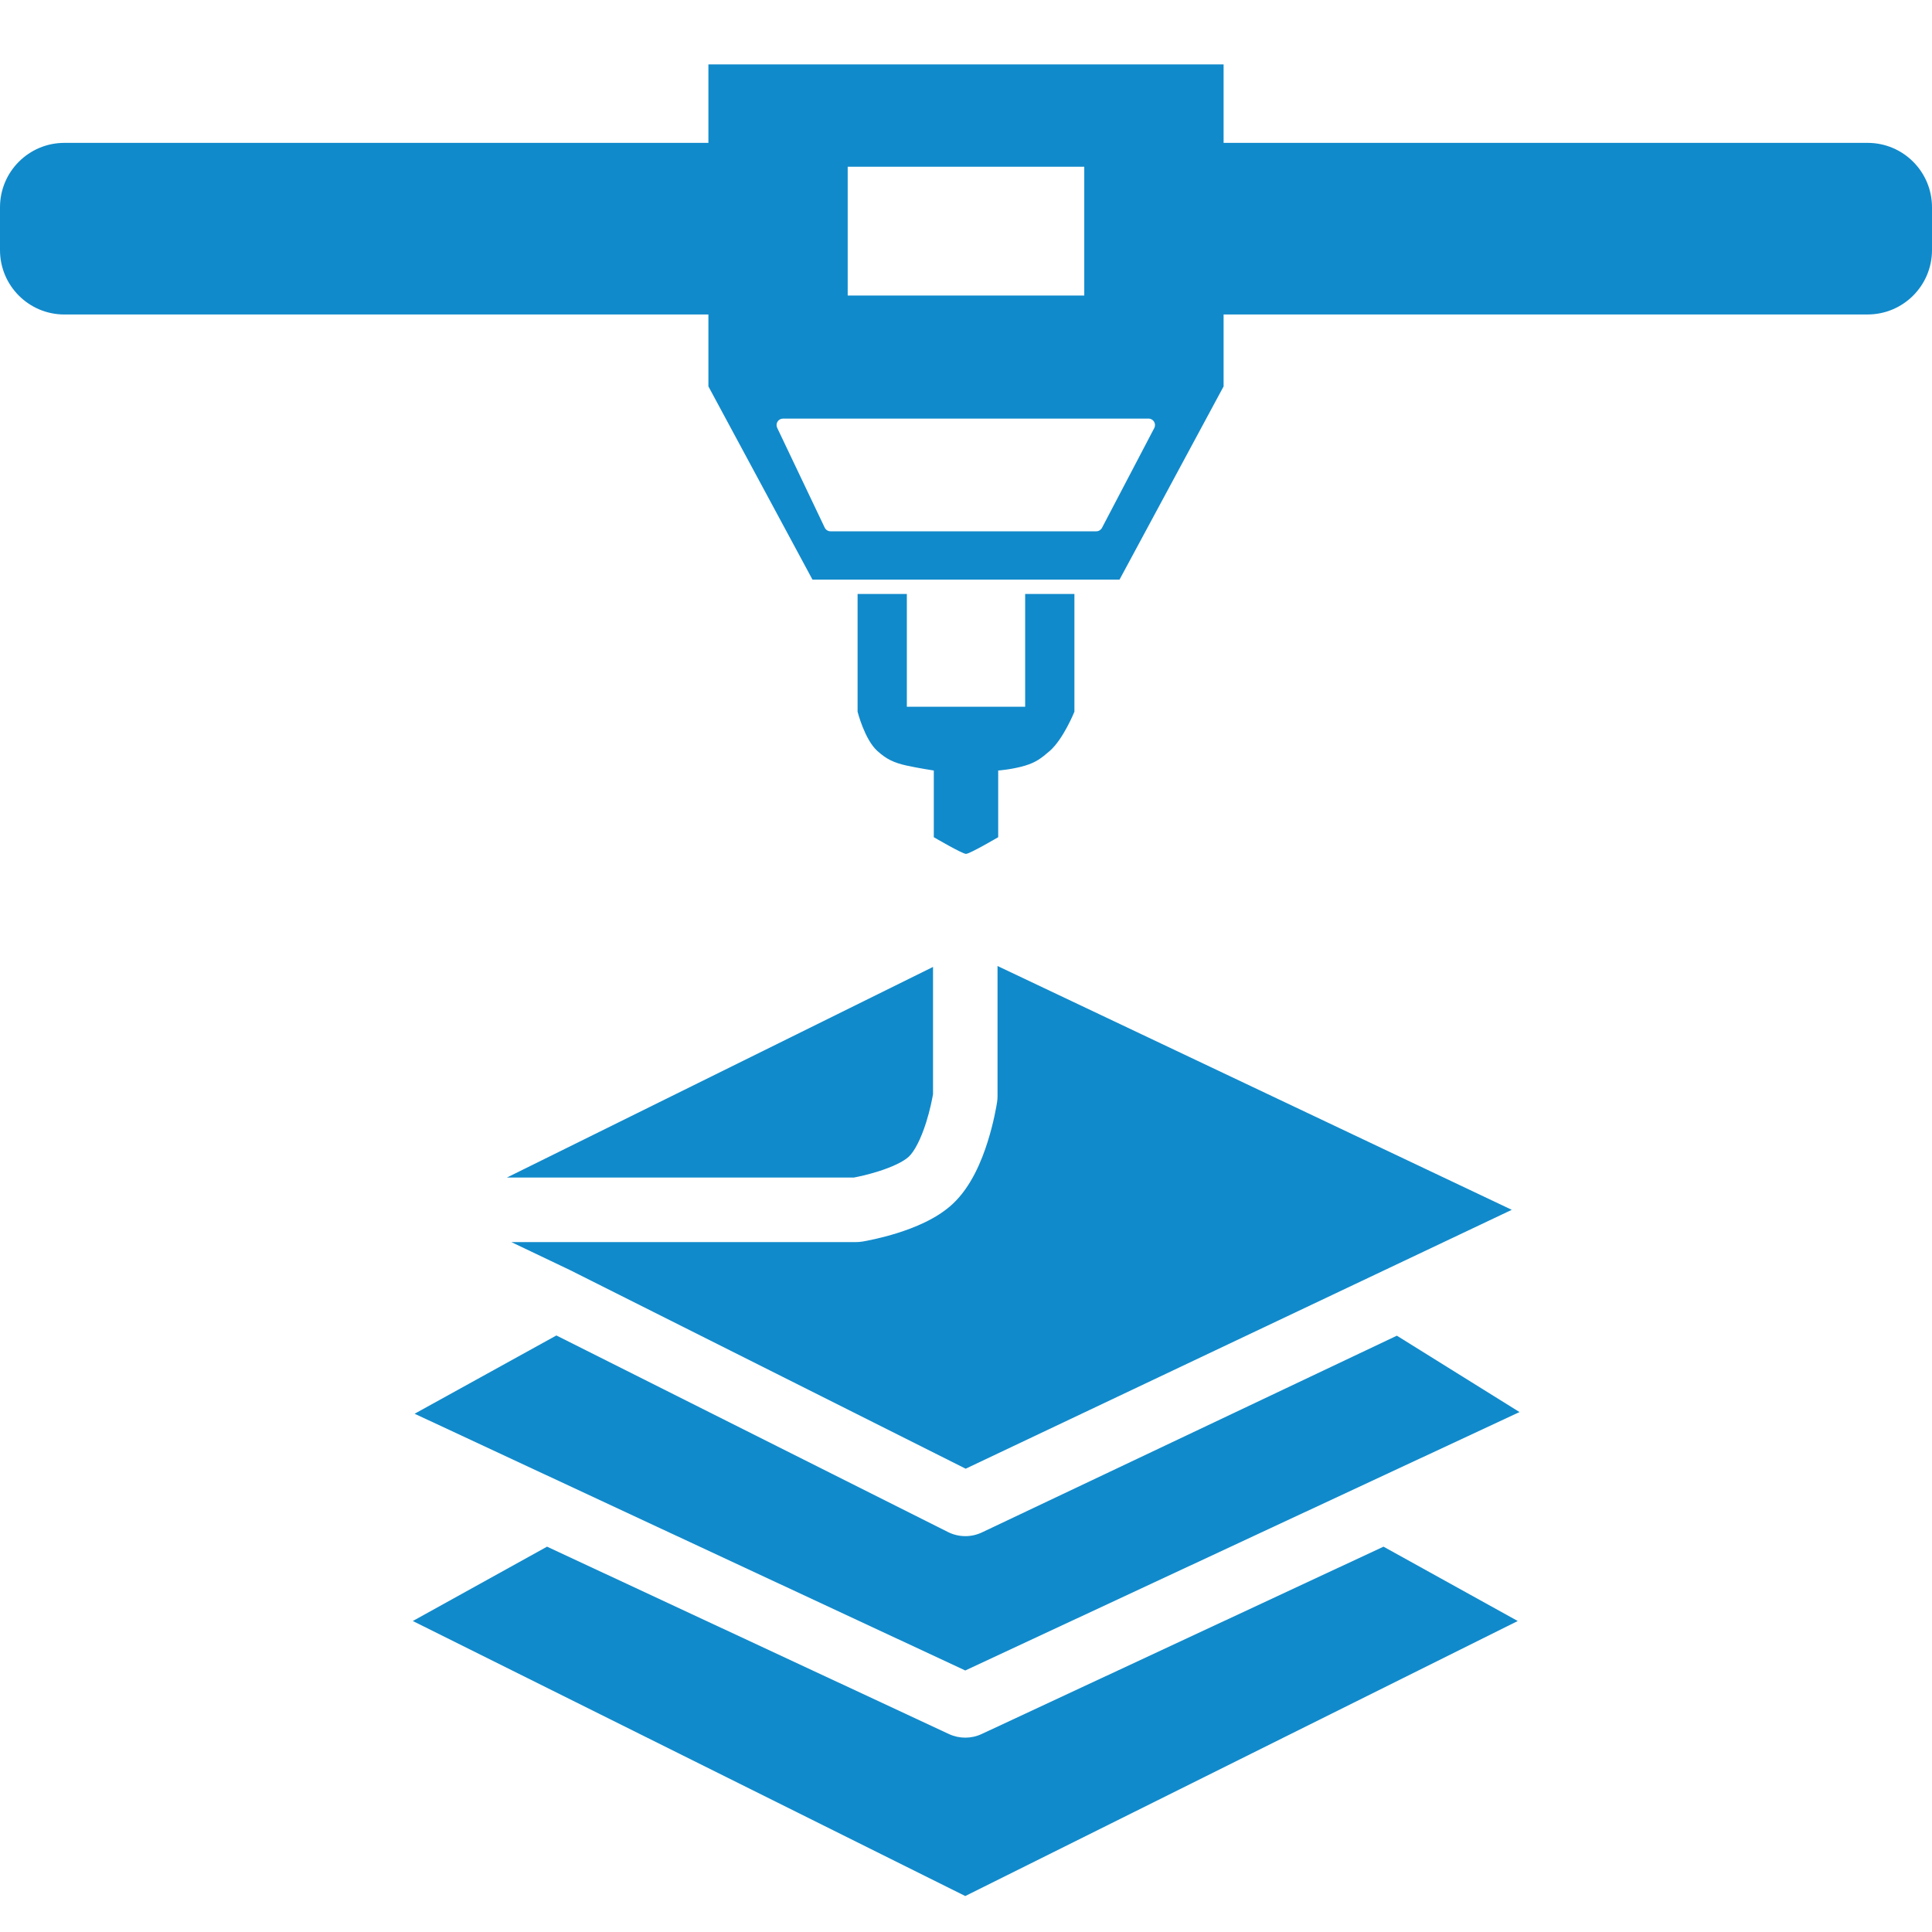
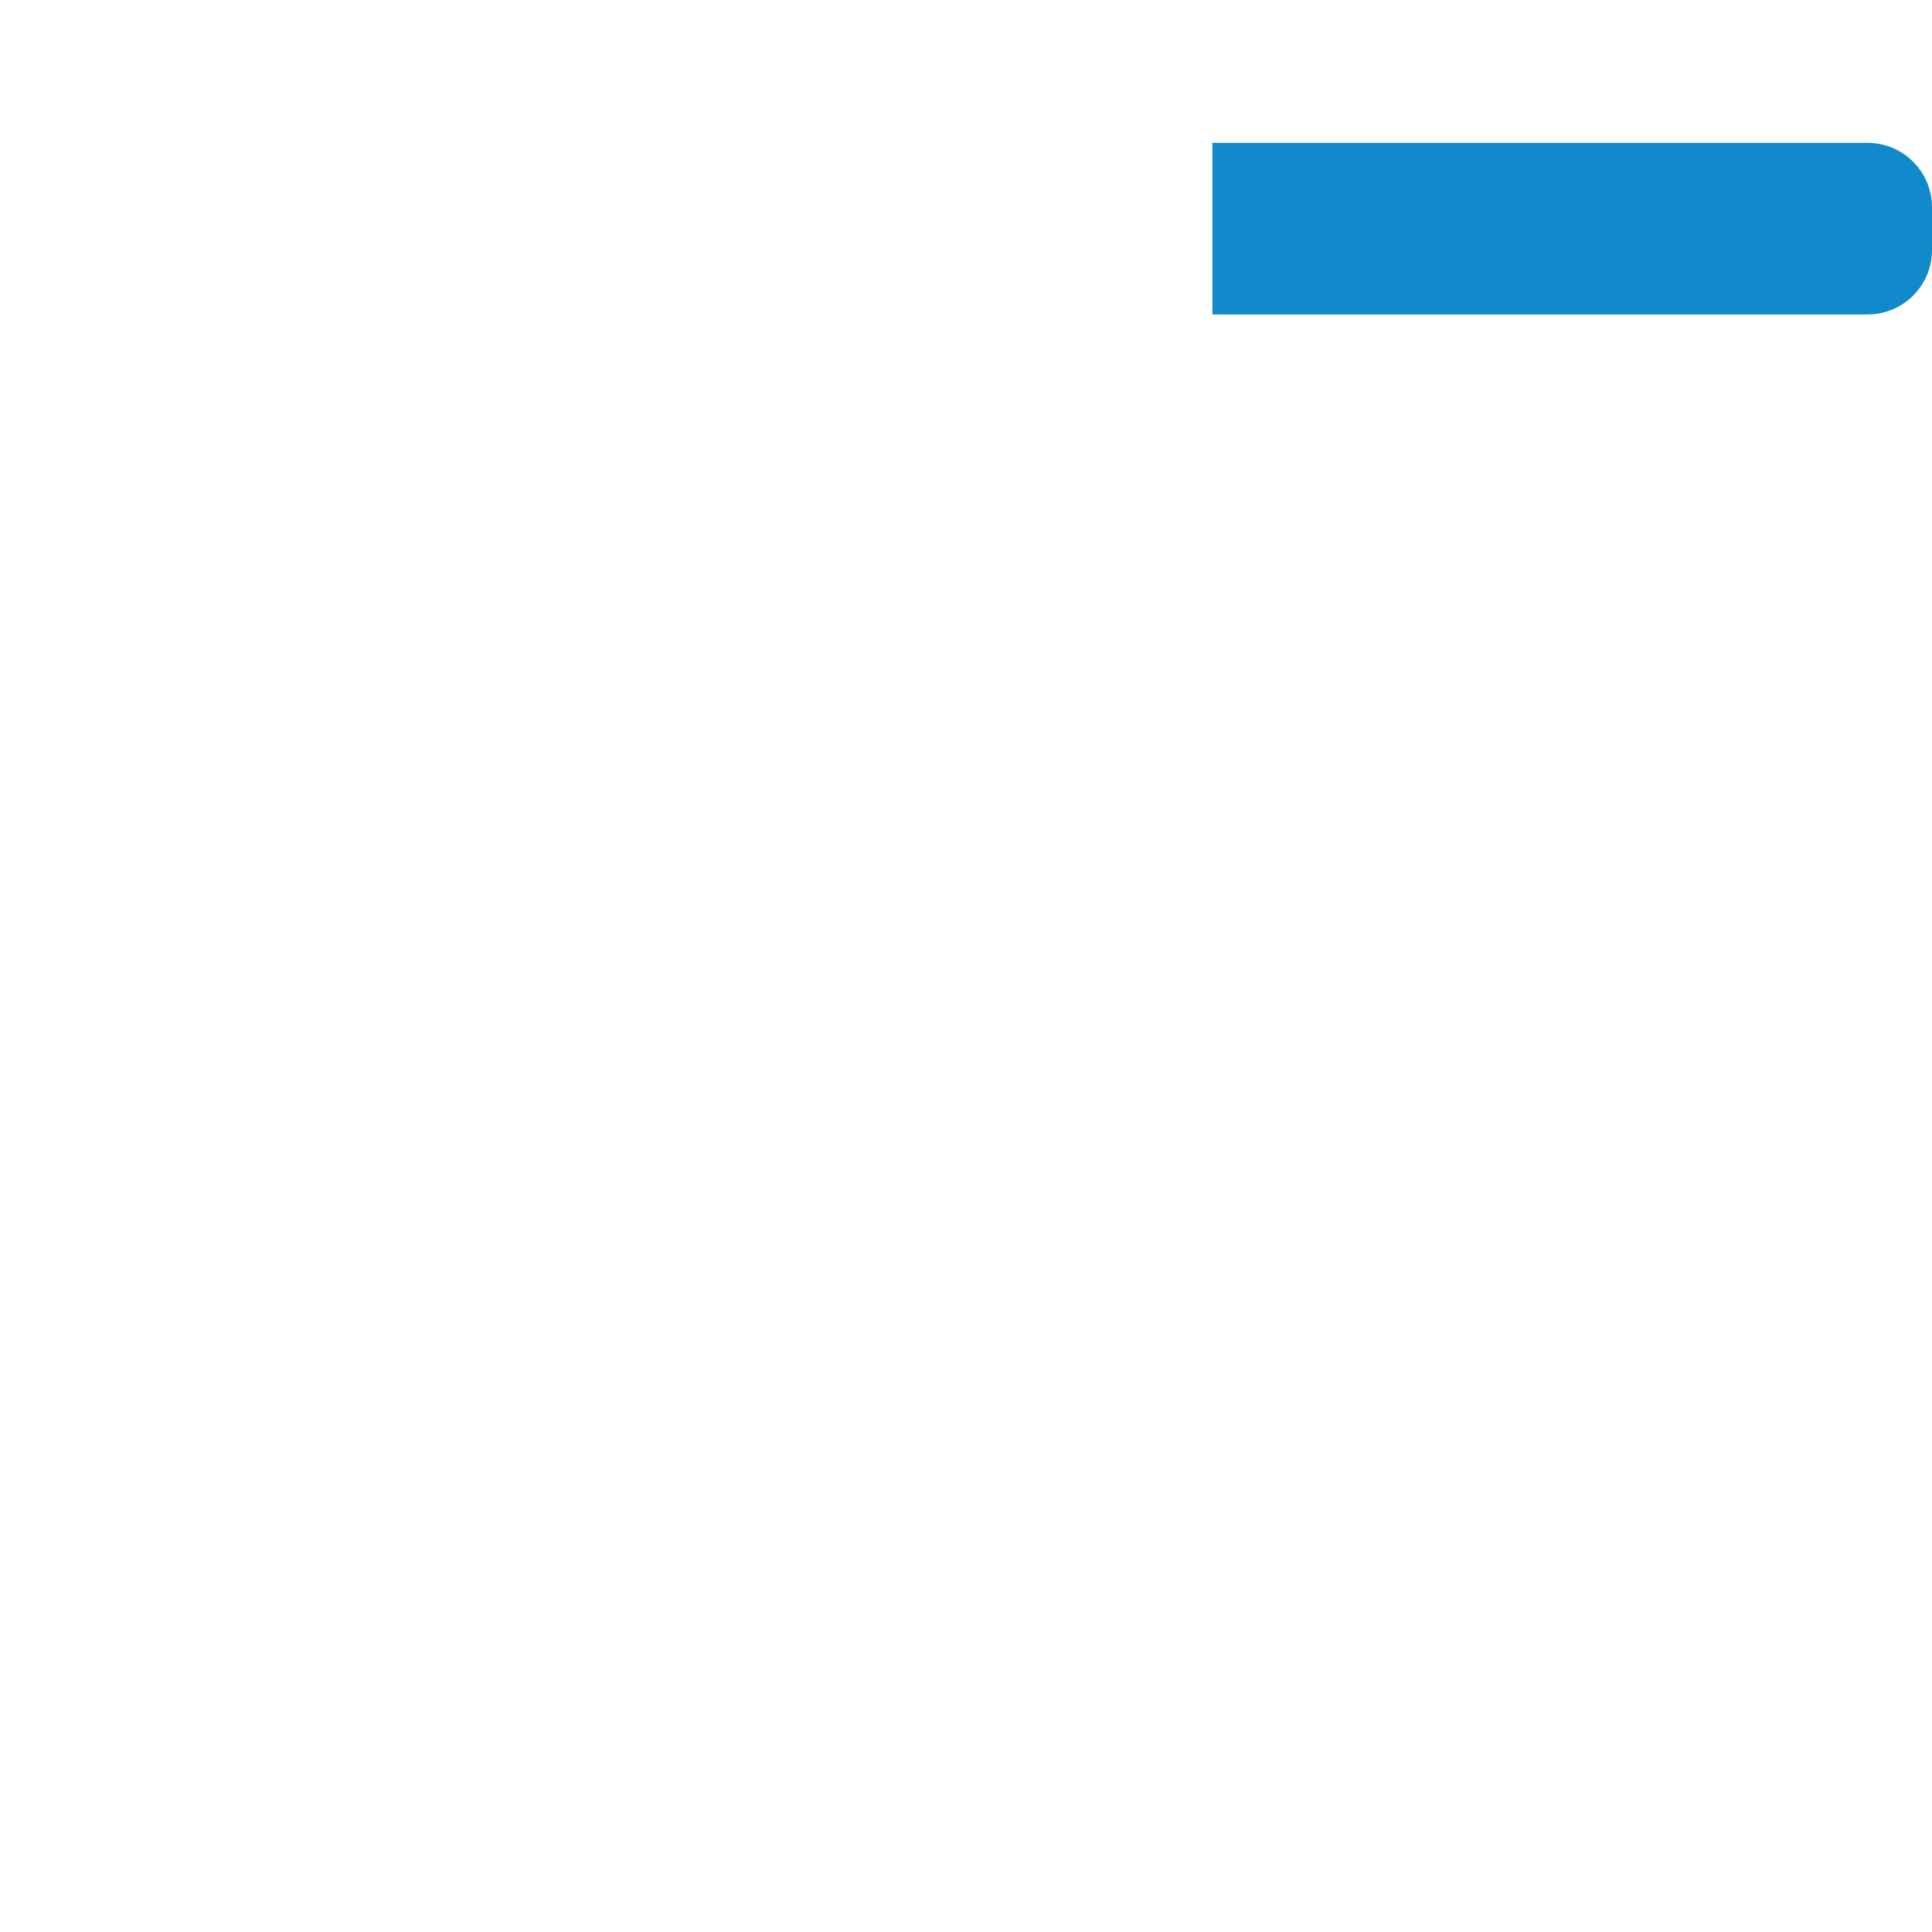
<svg xmlns="http://www.w3.org/2000/svg" width="60" height="60" viewBox="0 0 60 60" fill="none">
-   <path fill-rule="evenodd" clip-rule="evenodd" d="M15.742 36.57L28.976 30.029V33.981C28.951 34.123 28.884 34.472 28.762 34.859C28.761 34.861 28.761 34.863 28.76 34.865C28.599 35.372 28.401 35.756 28.222 35.923C28.062 36.072 27.717 36.24 27.274 36.379C26.945 36.483 26.649 36.545 26.517 36.57H22.839H15.742ZM17.697 39.441L15.879 38.574H26.59C26.65 38.574 26.717 38.569 26.79 38.557C26.895 38.539 27.348 38.457 27.876 38.291C28.367 38.136 29.082 37.861 29.587 37.389C30.171 36.845 30.494 36.024 30.671 35.463C30.862 34.86 30.948 34.338 30.965 34.23C30.976 34.16 30.979 34.098 30.979 34.048V30L46.95 37.572L29.99 45.612L17.697 39.441ZM29.441 47.579L17.279 41.474L12.876 43.905L29.977 51.878L47.19 43.853L43.381 41.481L30.494 47.591C30.16 47.749 29.772 47.745 29.441 47.579ZM12.82 50.342L16.989 48.033L29.47 53.852C29.792 54.002 30.163 54.002 30.485 53.852L42.966 48.033L47.135 50.342L29.977 58.883L12.82 50.342Z" fill="#118ACB" />
-   <path d="M26.633 22.102V18.447H28.163V21.949H31.837V18.447H33.367V22.102C33.367 22.102 33.026 22.95 32.602 23.32C32.34 23.548 32.17 23.676 31.837 23.777C31.436 23.898 31 23.929 31 23.929V26C31 26 30.116 26.518 30 26.518C29.884 26.518 29 26 29 26V23.929C29 23.929 28.513 23.854 28.163 23.777C27.772 23.69 27.541 23.588 27.245 23.32C26.849 22.962 26.633 22.102 26.633 22.102Z" fill="#118ACB" />
-   <path fill-rule="evenodd" clip-rule="evenodd" d="M22 2V12H38V2H22ZM26.326 9.178H33.673V5.178H26.326V9.178Z" fill="#118ACB" />
-   <path fill-rule="evenodd" clip-rule="evenodd" d="M22 12L25.232 18H34.768L38 12H22ZM24.136 13.286L25.612 16.386C25.645 16.456 25.716 16.5 25.793 16.5H34.046C34.12 16.5 34.188 16.459 34.223 16.393L35.847 13.293C35.916 13.16 35.82 13 35.669 13H24.317C24.17 13 24.073 13.153 24.136 13.286Z" fill="#118ACB" />
  <path d="M58 4.437H37.653V9.766H58C59.105 9.766 60 8.871 60 7.766V6.437C60 5.332 59.105 4.437 58 4.437Z" fill="#118ACB" />
-   <path d="M2 9.767H22.347V4.437H2C0.895 4.437 -1.52588e-05 5.332 -1.52588e-05 6.437V7.767C-1.52588e-05 8.871 0.895 9.767 2 9.767Z" fill="#118ACB" />
</svg>